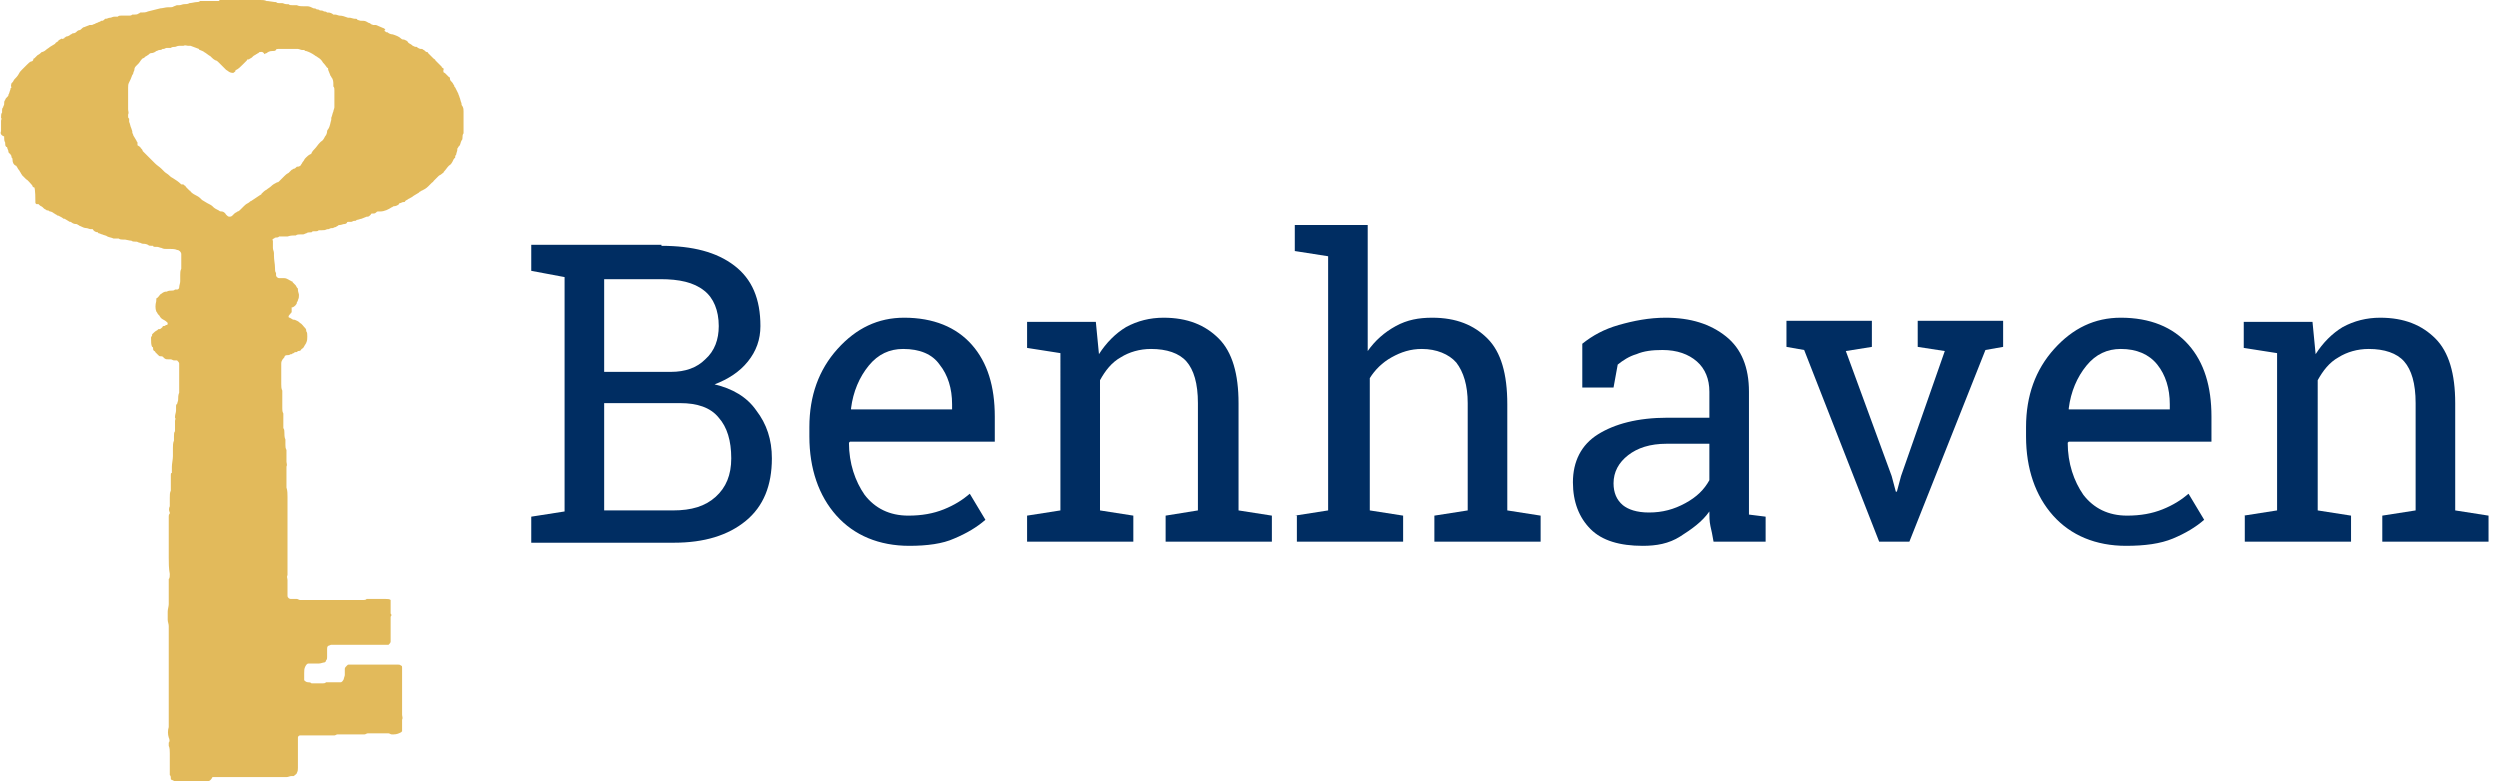
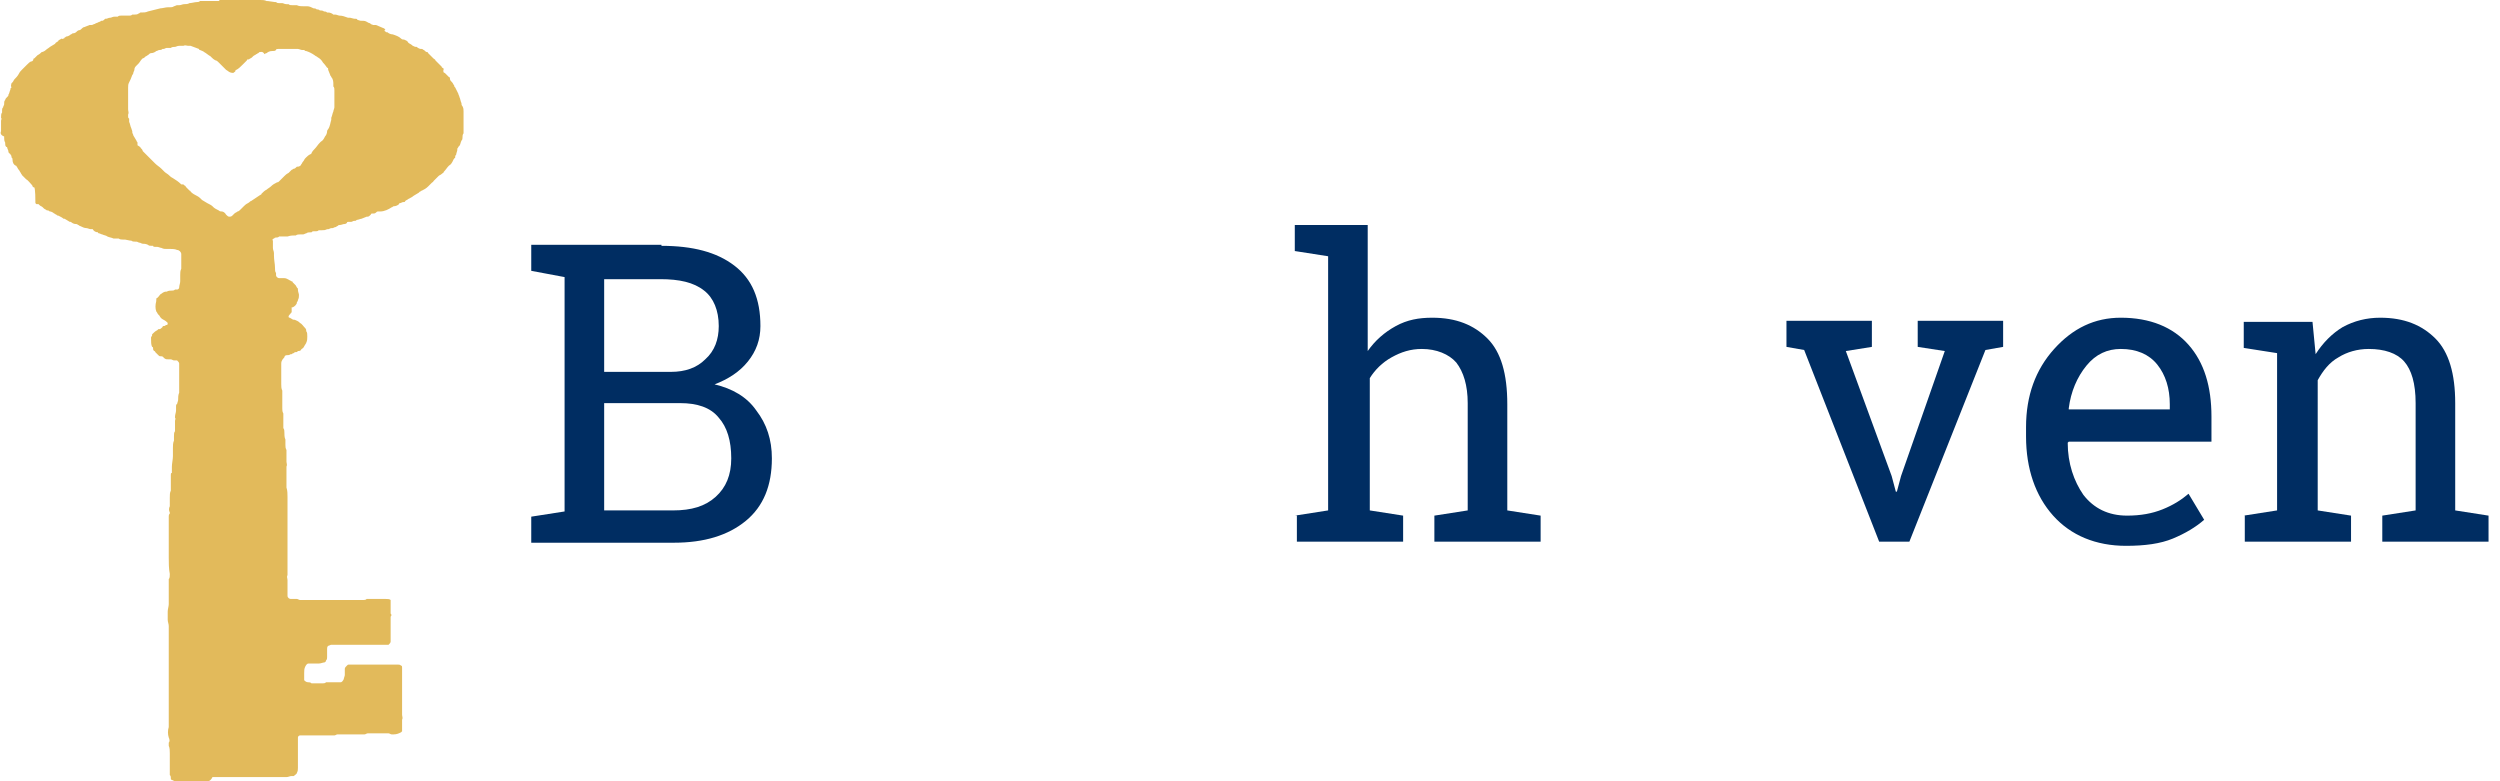
<svg xmlns="http://www.w3.org/2000/svg" version="1.1" id="Layer_1" x="0px" y="0px" viewBox="0 0 240 75" style="enable-background:new 0 0 240 75;" xml:space="preserve">
  <style type="text/css">
	.st0{fill:#E2BA5B;}
	.st1{enable-background:new    ;}
	.st2{fill:#002D62;}
</style>
  <g id="Group" transform="translate(0 0)">
    <g id="Group_3">
      <path id="Fill_1" class="st0" d="M19.9,75h-0.1c-0.2,0-0.4,0-0.6,0c-0.2,0-0.4,0-0.7,0h-1.4c-0.1,0-0.1,0-0.2,0    c-0.1,0-0.2,0-0.3-0.1c-0.1,0-0.1,0-0.2-0.1c0,0,0,0,0-0.1c0-0.1,0-0.2-0.1-0.3c0-0.1,0-0.3,0-0.4c0-0.2,0-0.4,0-0.5c0,0,0,0,0,0    c0,0,0,0,0,0c0-0.2,0-0.5,0-0.7c0,0,0-0.1,0-0.1c0,0,0,0,0-0.1s0-0.1,0-0.1c0-0.1,0-0.2,0-0.2c0-0.2,0-0.5-0.1-0.7    c0-0.1,0-0.2,0-0.3c0.1-0.1,0.1-0.3,0-0.5c-0.1-0.3-0.1-0.7,0-1c0-0.1,0-0.2,0-0.3c0-0.2,0-0.3,0-0.5c0,0,0,0,0-0.1    c0-0.1,0-0.3,0-0.4c0-0.1,0-0.2,0-0.4c0-0.2,0-0.4,0-0.6c0,0,0-0.1,0-0.1c0-0.1,0-0.2,0-0.2c0-0.2,0-0.3,0-0.5c0,0,0-0.1,0-0.1    c0,0,0,0,0-0.1c0-0.1,0-0.1,0-0.2c0-0.2,0-0.4,0-0.6c0-0.1,0-0.2,0-0.2l0,0l0,0c0-0.1,0-0.2,0-0.3c0,0,0-0.1,0-0.1c0,0,0,0,0,0    c0-0.1,0-0.2,0-0.2c0-0.2,0-0.5,0-0.7c0-0.1,0-0.1,0-0.2c0-0.1,0-0.3,0-0.4c0-0.1,0-0.2,0-0.3c0-0.1,0-0.1,0-0.2    c0-0.2,0-0.3,0-0.5v0c0-0.2,0-0.4,0-0.6c0,0,0-0.1,0-0.1c0-0.1,0-0.3,0-0.4c0-0.2,0-0.4,0-0.5c0-0.1,0-0.1,0-0.2s0-0.1,0-0.2    c0-0.2,0-0.3,0-0.5c0-0.2-0.1-0.4-0.1-0.6c0-0.1,0-0.2,0-0.3c0-0.1,0-0.1,0-0.2v0c0-0.1,0-0.2,0-0.3c0-0.2,0.1-0.5,0.1-0.7    c0-0.3,0-0.5,0-0.8c0-0.1,0-0.3,0-0.4c0,0,0-0.1,0-0.1c0-0.2,0-0.3,0-0.5c0-0.1,0-0.2,0-0.2c0-0.1,0-0.1,0-0.2c0-0.1,0-0.1,0-0.2    c0.1-0.1,0.1-0.3,0.1-0.5c-0.1-0.5-0.1-1.1-0.1-1.6c0-0.2,0-0.3,0-0.5c0-0.1,0-0.1,0-0.2v-0.1c0-0.2,0-0.4,0-0.6    c0-0.2,0-0.3,0-0.5c0-0.1,0-0.2,0-0.3v0c0,0,0-0.1,0-0.1c0-0.1,0-0.2,0-0.4c0-0.1,0-0.2,0-0.4c0-0.1,0-0.3,0-0.4v0    c0-0.1,0-0.2,0-0.4c0-0.1,0-0.2,0.1-0.3v0c0,0,0,0,0-0.1c-0.1-0.2-0.1-0.4,0-0.6c0,0,0-0.1,0-0.1c0-0.1,0-0.1,0-0.2    c0-0.2,0-0.3,0-0.5c0-0.3,0-0.5,0.1-0.7c0-0.1,0-0.2,0-0.3c0-0.1,0-0.2,0-0.3c0-0.1,0-0.1,0-0.2c0,0,0,0,0,0c0,0,0,0,0-0.1    c0,0,0-0.1,0-0.1c0-0.1,0-0.2,0-0.3c0-0.1,0-0.1,0-0.2c0-0.1,0-0.2,0.1-0.2c0,0,0-0.1,0-0.2c0-0.1,0-0.2,0-0.3l0-0.1    c0-0.3,0.1-0.7,0.1-1c0-0.1,0-0.2,0-0.3c0-0.1,0-0.2,0-0.3l0-0.2c0-0.2,0-0.5,0.1-0.7c0-0.1,0-0.3,0-0.4c0-0.2,0-0.4,0.1-0.5    c0,0,0-0.1,0-0.1c0-0.1,0-0.2,0-0.3c0-0.1,0-0.2,0-0.2c0-0.1,0-0.2,0-0.4c0-0.1,0.1-0.2,0-0.3c0,0,0,0,0-0.1    c0-0.2,0.1-0.4,0.1-0.6c0-0.1,0-0.3,0-0.4c0-0.1,0-0.2,0.1-0.2c0-0.1,0.1-0.3,0.1-0.4c0-0.2,0-0.5,0.1-0.7c0-0.1,0-0.2,0-0.3    c0-0.1,0-0.2,0-0.2c0-0.1,0-0.1,0-0.2c0-0.1,0-0.1,0-0.2c0-0.1,0-0.2,0-0.3c0-0.1,0-0.1,0-0.2c0,0,0-0.1,0-0.1s0-0.1,0-0.1    s0-0.1,0-0.1c0-0.1,0-0.2,0-0.2c0-0.1,0-0.2,0-0.4c0-0.1,0-0.2,0-0.4v-0.1c0-0.1-0.1-0.2-0.2-0.3c0,0,0,0-0.1,0    c-0.1,0-0.1,0-0.2,0c-0.1,0-0.2-0.1-0.3-0.1c0,0,0,0-0.1,0c0,0,0,0-0.1,0c-0.2,0-0.3,0-0.4-0.1c0,0-0.1,0-0.1-0.1    c-0.1-0.1-0.2-0.1-0.3-0.1c-0.1,0-0.1,0-0.2-0.1c0,0-0.1-0.1-0.1-0.1c-0.1-0.1-0.1-0.1-0.2-0.2c0,0,0-0.1-0.1-0.1c0,0,0,0,0,0    c-0.1-0.1-0.1-0.1-0.1-0.2c0-0.1,0-0.2-0.1-0.2l0,0c-0.1-0.2-0.1-0.5-0.1-0.8c0,0,0-0.1,0-0.1l0,0c0-0.1,0.1-0.1,0.1-0.2l0-0.1v0    c0,0,0,0,0,0l0.1-0.1l0,0c0.1-0.1,0.2-0.2,0.4-0.3c0,0,0.1-0.1,0.1-0.1c0,0,0.1,0,0.1,0c0.1,0,0.2-0.1,0.3-0.2    c0-0.1,0.1-0.1,0.1-0.1c0.1,0,0.2,0,0.2-0.1l0.1,0c0.1,0,0.1-0.1,0.1-0.2c-0.1-0.1-0.2-0.2-0.4-0.3c-0.2-0.1-0.3-0.2-0.4-0.4    c0,0-0.1-0.1-0.1-0.1l0,0c-0.1-0.1-0.1-0.2-0.2-0.3c-0.1-0.3-0.1-0.6,0-1l0,0c0,0,0-0.1,0-0.1c0-0.1,0-0.2,0.1-0.2    c0,0,0.1-0.1,0.1-0.1c0.1-0.1,0.2-0.3,0.3-0.3c0.1-0.1,0.3-0.2,0.4-0.2l0.1,0c0.2-0.1,0.3-0.1,0.5-0.1c0.1,0,0.2,0,0.3-0.1    c0.1,0,0.1,0,0.2,0c0.1,0,0.2-0.1,0.2-0.2c0-0.2,0.1-0.4,0.1-0.6c0-0.1,0-0.2,0-0.3c0-0.1,0-0.2,0-0.3c0-0.2,0-0.4,0.1-0.6    c0-0.1,0-0.2,0-0.3c0-0.1,0-0.3,0-0.4c0-0.1,0-0.2,0-0.2c0,0,0-0.1,0-0.1c0-0.1,0-0.2,0-0.3c0,0,0,0,0-0.1c0-0.2-0.2-0.4-0.4-0.4    c-0.2-0.1-0.5-0.1-0.7-0.1h0c-0.1,0-0.3,0-0.4,0c-0.1,0-0.3,0-0.4,0H16c-0.2,0-0.3,0-0.5-0.1c-0.1,0-0.3-0.1-0.4-0.1l-0.1,0    l-0.1,0c-0.1,0-0.2,0-0.2-0.1c0,0,0,0-0.1,0c-0.2,0-0.3,0-0.4-0.1c-0.2-0.1-0.4-0.1-0.5-0.1c-0.1,0-0.2-0.1-0.3-0.1    c-0.1,0-0.2-0.1-0.3-0.1c0,0-0.1,0-0.1,0c-0.1,0-0.3,0-0.4-0.1c0,0,0,0-0.1,0l0,0l-0.5-0.1c0,0,0,0-0.1,0c0,0-0.1,0-0.1,0h0    c-0.1,0-0.3,0-0.4-0.1c-0.1,0-0.1,0-0.2,0c-0.1,0-0.1,0-0.1,0l-0.1,0l0,0c0,0-0.1,0-0.1,0c-0.2-0.1-0.4-0.1-0.6-0.2    c-0.1-0.1-0.3-0.1-0.5-0.2c-0.1,0-0.2-0.1-0.3-0.1c0,0-0.1,0-0.1-0.1l0,0c0,0,0,0,0,0c-0.2,0-0.4-0.1-0.5-0.3c0,0,0,0,0,0l-0.2,0    c-0.1,0-0.3-0.1-0.4-0.1c-0.2,0-0.4-0.1-0.6-0.2l0,0c-0.1,0-0.1-0.1-0.2-0.1c-0.1-0.1-0.2-0.1-0.3-0.1c-0.1,0-0.3-0.1-0.4-0.2    l-0.1,0c-0.2-0.1-0.3-0.2-0.5-0.3c0,0,0,0-0.1,0c-0.1-0.1-0.3-0.2-0.5-0.3c-0.1,0-0.1,0-0.2-0.1c-0.1,0-0.1-0.1-0.2-0.1    c-0.1-0.1-0.3-0.2-0.4-0.2c-0.1,0-0.1-0.1-0.2-0.1l0,0l-0.1,0c-0.1-0.1-0.2-0.1-0.3-0.2c0,0-0.1-0.1-0.1-0.1    c-0.1-0.1-0.2-0.1-0.3-0.2c0,0-0.1-0.1-0.1-0.1c0,0,0,0-0.1,0l-0.1,0c0,0-0.1-0.1-0.1-0.1l0,0C3.4,18.1,3.3,18,3.3,18    c-0.1,0-0.2-0.1-0.2-0.2c-0.2-0.2-0.4-0.5-0.6-0.6l0,0c-0.1-0.1-0.3-0.3-0.4-0.4l0,0c0-0.1-0.1-0.1-0.1-0.2c0,0,0,0,0,0    c-0.1-0.1-0.1-0.2-0.2-0.3c-0.1-0.1-0.1-0.2-0.2-0.3c0,0,0-0.1-0.1-0.1c-0.2-0.1-0.3-0.3-0.3-0.6c0-0.1,0-0.1-0.1-0.2    c0,0,0-0.1,0-0.1c0-0.1-0.1-0.1-0.1-0.2c-0.1-0.1-0.2-0.1-0.2-0.3c0-0.1-0.1-0.2-0.1-0.3c0,0,0-0.1-0.1-0.1    c-0.1-0.1-0.1-0.2-0.1-0.3c0,0,0-0.1,0-0.1l0,0c-0.1-0.2-0.1-0.3-0.1-0.5c0,0,0-0.1,0-0.1C0.1,13,0,12.8,0.1,12.6v0    c0-0.1,0-0.2,0-0.3c0-0.1,0-0.3,0-0.4c0,0,0-0.1,0-0.1c0,0,0,0,0-0.1s0,0,0,0c0,0,0-0.1,0-0.1c0-0.1,0.1-0.2,0-0.3    c0-0.2,0-0.4,0.1-0.5c0-0.1,0-0.1,0-0.2c0-0.1,0-0.2,0.1-0.3c0-0.1,0.1-0.2,0.1-0.3c0,0,0-0.1,0-0.1c0-0.1,0-0.2,0.1-0.3    c0-0.1,0.1-0.2,0.2-0.3c0,0,0.1-0.1,0.1-0.1l0-0.1c0.1-0.1,0.1-0.3,0.2-0.5c0,0,0,0,0-0.1l0.1-0.1C1,8.2,1.1,8.1,1.1,8    c0,0,0.1-0.1,0.1-0.1c0.1-0.1,0.1-0.2,0.2-0.3l0,0c0,0,0,0,0,0c0.1-0.1,0.3-0.3,0.4-0.5C1.9,6.9,2,6.8,2.1,6.7    c0,0,0.1-0.1,0.1-0.1l0,0l0.1-0.1c0.1-0.1,0.1-0.1,0.2-0.2l0.1-0.1l0,0C2.7,6.1,2.9,5.9,3,5.9c0.1,0,0.2-0.1,0.2-0.2    c0-0.1,0.1-0.1,0.1-0.1c0.1-0.1,0.2-0.2,0.3-0.3C3.8,5.2,3.9,5.1,4,5C4.1,5,4.3,4.9,4.4,4.8c0.1-0.1,0.3-0.2,0.4-0.3l0,0    C5,4.4,5.1,4.3,5.3,4.2C5.3,4.1,5.4,4.1,5.5,4c0,0,0.1,0,0.1-0.1c0.1-0.1,0.2-0.1,0.3-0.2C6,3.8,6,3.7,6.1,3.7c0,0,0.1,0,0.1-0.1    c0.1,0,0.1-0.1,0.2-0.1c0.1,0,0.3-0.1,0.4-0.2c0.1,0,0.1-0.1,0.2-0.1c0.2,0,0.3-0.1,0.4-0.2c0,0,0.1-0.1,0.2-0.1h0    c0.1,0,0.2-0.1,0.3-0.2c0,0,0.1-0.1,0.2-0.1c0.2-0.1,0.3-0.1,0.5-0.2c0.1,0,0.1,0,0.1,0l0.1,0c0.1,0,0.2-0.1,0.3-0.1    c0.1-0.1,0.3-0.1,0.4-0.2c0.1,0,0.1,0,0.2-0.1l0.1,0c0.1,0,0.2-0.1,0.3-0.2c0,0,0.1,0,0.1,0l0,0c0.1,0,0.2-0.1,0.4-0.1    c0.1,0,0.2-0.1,0.4-0.1l0.1,0c0,0,0,0,0.1,0c0,0,0.1,0,0.1,0c0.1-0.1,0.2-0.1,0.3-0.1l0.1,0c0.1,0,0.1,0,0.2,0l0.1,0l0.1,0l0.2,0    c0,0,0.1,0,0.1,0c0.1,0,0.2,0,0.3-0.1c0,0,0.1,0,0.1,0h0.1c0.1,0,0.3,0,0.4-0.1c0.1,0,0.1-0.1,0.2-0.1h0c0,0,0.1,0,0.1,0    c0.2,0,0.4,0,0.6-0.1c0.4-0.1,0.8-0.2,1.2-0.3c0.2,0,0.5-0.1,0.7-0.1c0.1,0,0.1,0,0.2,0c0.1,0,0.3,0,0.4-0.1    c0.1,0,0.2-0.1,0.3-0.1c0.1,0,0.1,0,0.2,0c0.2,0,0.3-0.1,0.5-0.1c0.2,0,0.3,0,0.5-0.1h0c0.2,0,0.5-0.1,0.7-0.1h0h0    c0.1,0,0.2,0,0.3-0.1c0.1,0,0.1,0,0.2,0h0l0.4,0c0.2,0,0.5,0,0.7,0c0.1,0,0.3,0,0.4,0l0.2,0l0,0C21,0,21,0,21,0h0    c0.1,0,0.2,0,0.3,0h0.1h0c0.1,0,0.3,0,0.4,0c0.2,0,0.4,0,0.5,0c0,0,0,0,0.1,0c0,0,0.1,0,0.1,0h0h0c0,0,0.1,0,0.1,0    c0,0,0.1,0,0.1,0c0,0,0,0,0,0h0c0,0,0.1,0,0.1,0c0.1,0,0.1,0,0.2,0s0.1,0,0.2,0c0,0,0,0,0.1,0h0.1c0,0,0.1,0,0.1,0h0.1l0.4,0    c0.2,0,0.5,0,0.8,0c0.1,0,0.1,0,0.2,0c0.2,0,0.4,0,0.6,0.1c0,0,0.1,0,0.1,0h0l0.7,0.1h0c0,0,0.1,0,0.1,0c0.1,0.1,0.2,0.1,0.3,0.1    H27c0,0,0.1,0,0.1,0c0.1,0,0.2,0.1,0.4,0.1h0.1c0,0,0,0,0.1,0c0.1,0.1,0.2,0.1,0.4,0.1h0.3c0,0,0.1,0,0.1,0    c0.2,0.1,0.4,0.1,0.6,0.1c0.1,0,0.2,0,0.4,0c0.2,0,0.4,0.1,0.6,0.2c0.1,0,0.2,0,0.3,0.1h0h0c0.1,0,0.2,0,0.3,0.1    C30.6,1,30.7,1,30.7,1h0h0c0.1,0,0.3,0,0.4,0.1c0.1,0,0.2,0,0.3,0.1l0.1,0c0.2,0,0.4,0.1,0.5,0.2l0,0c0,0,0,0,0,0l0.2,0    c0.1,0,0.3,0.1,0.4,0.1c0.3,0,0.5,0.1,0.8,0.2c0,0,0.1,0,0.1,0l0.1,0L34,1.8c0,0,0,0,0,0c0,0,0,0,0,0c0,0,0.1,0,0.1,0    c0.1,0,0.2,0,0.2,0.1l0,0C34.6,2,34.6,2,34.8,2l0.1,0c0.2,0,0.3,0.1,0.5,0.2c0,0,0.1,0,0.2,0.1s0.1,0,0.2,0.1l0.1,0l0.1,0    c0,0,0.1,0,0.1,0c0.2,0.1,0.5,0.2,0.7,0.3c0.1,0,0.1,0.1,0.2,0.1C36.8,3,37,3,37.1,3.1c0,0,0.1,0,0.1,0c0.1,0.1,0.3,0.2,0.5,0.2    l0,0c0.3,0.1,0.6,0.2,0.8,0.4c0.1,0.1,0.2,0.1,0.3,0.1c0.2,0.1,0.3,0.1,0.4,0.3c0.1,0.1,0.2,0.1,0.3,0.2l0,0c0,0,0.1,0,0.1,0.1    c0.1,0,0.2,0.1,0.3,0.1l0.1,0c0.1,0.1,0.3,0.2,0.4,0.2l0.1,0c0.1,0,0.1,0.1,0.2,0.1c0.1,0.1,0.2,0.2,0.3,0.2c0,0,0.1,0,0.1,0.1    l0.2,0.2c0.1,0.1,0.2,0.2,0.3,0.3c0.1,0.1,0.2,0.1,0.2,0.2l0,0c0.2,0.2,0.4,0.4,0.6,0.6c0,0.1,0.1,0.1,0.2,0.2    C42.5,6.9,42.6,7,42.7,7c0,0,0.1,0.1,0.1,0.1l0,0c0.1,0.1,0.2,0.2,0.3,0.3c0.1,0,0.1,0.1,0.1,0.2c0,0.1,0.1,0.2,0.2,0.3    c0.1,0.1,0.1,0.2,0.2,0.3c0,0.1,0,0.1,0.1,0.2c0.1,0.2,0.2,0.4,0.3,0.6c0,0.1,0.1,0.2,0.1,0.3v0c0.1,0.2,0.1,0.4,0.2,0.6    c0,0.1,0,0.2,0.1,0.3c0.1,0.2,0.1,0.3,0.1,0.5c0,0,0,0.1,0,0.1s0,0.1,0,0.1c0,0.1,0,0.2,0,0.3c0,0,0,0.1,0,0.1c0,0,0,0,0,0    c0,0,0,0,0,0c0,0,0,0,0,0c0,0.3,0,0.6,0,0.8c0,0,0,0.1,0,0.1c0,0,0,0.1,0,0.1c0,0.1,0,0.3,0,0.4v0c0,0,0,0.1,0,0.1    c-0.1,0.1-0.1,0.3-0.1,0.4c0,0.1,0,0.2-0.1,0.3l0,0c-0.1,0.2-0.1,0.4-0.2,0.5c0,0-0.1,0.1-0.1,0.1c0,0.1-0.1,0.1-0.1,0.2    c0,0,0,0,0,0c0,0,0,0,0,0.1c0,0.1-0.1,0.3-0.1,0.4c0,0.1-0.1,0.1-0.1,0.2c0,0,0,0.1,0,0.1l0,0c0,0,0,0.1-0.1,0.1    c0,0.1-0.1,0.1-0.1,0.2c-0.1,0.2-0.2,0.4-0.4,0.5c-0.2,0.2-0.3,0.4-0.5,0.6l0,0c0,0.1-0.1,0.1-0.2,0.2c-0.1,0.1-0.2,0.1-0.3,0.2    c-0.1,0.1-0.1,0.1-0.2,0.2c-0.1,0.1-0.2,0.2-0.3,0.3c0,0,0,0.1-0.1,0.1c-0.1,0.1-0.2,0.2-0.3,0.3c0,0-0.1,0.1-0.1,0.1    c-0.2,0.2-0.4,0.3-0.6,0.4l0,0c-0.1,0-0.1,0.1-0.2,0.1c0,0-0.1,0.1-0.1,0.1c-0.2,0.1-0.3,0.2-0.5,0.3c-0.1,0.1-0.3,0.2-0.5,0.3    c-0.1,0.1-0.2,0.1-0.3,0.2c0,0.1-0.1,0.1-0.2,0.1c-0.1,0-0.2,0.1-0.3,0.1c0,0-0.1,0-0.1,0.1c-0.1,0.1-0.3,0.2-0.5,0.2    c-0.1,0-0.1,0.1-0.2,0.1c-0.3,0.2-0.7,0.4-1.1,0.4c-0.1,0-0.1,0-0.2,0c-0.1,0-0.1,0-0.2,0.1c0,0,0,0,0,0c-0.1,0.1-0.2,0.1-0.3,0.1    l-0.1,0c0,0-0.1,0-0.1,0.1c-0.1,0.1-0.2,0.2-0.3,0.2l0,0l-0.1,0c-0.2,0.1-0.3,0.1-0.5,0.2c-0.1,0-0.3,0.1-0.4,0.1    c-0.1,0-0.1,0.1-0.2,0.1l-0.1,0l0,0c-0.1,0-0.2,0.1-0.3,0.1c0,0-0.1,0-0.1,0c-0.1,0-0.1,0-0.2,0c0,0-0.1,0-0.1,0.1    c0,0-0.1,0.1-0.2,0.1c-0.2,0-0.3,0.1-0.5,0.1c-0.1,0-0.1,0-0.2,0.1c-0.1,0-0.1,0.1-0.2,0.1l0,0c-0.1,0-0.2,0.1-0.3,0.1l-0.1,0l0,0    c-0.1,0-0.2,0.1-0.3,0.1c0,0-0.1,0-0.1,0c-0.2,0.1-0.3,0.1-0.5,0.1c-0.1,0-0.2,0-0.2,0h0c0,0,0,0-0.1,0c-0.1,0.1-0.2,0.1-0.3,0.1    c0,0-0.1,0-0.1,0l-0.1,0c-0.1,0-0.1,0-0.2,0.1c0,0-0.1,0-0.1,0h0c-0.1,0-0.3,0-0.4,0.1c-0.1,0-0.2,0.1-0.3,0.1c0,0-0.1,0-0.1,0    c-0.1,0-0.1,0-0.2,0c-0.1,0-0.3,0-0.4,0.1c0,0-0.1,0-0.1,0c-0.2,0-0.4,0-0.7,0.1c0,0-0.1,0-0.1,0c-0.1,0-0.2,0-0.4,0h0l-0.2,0h0    c0,0,0,0-0.1,0c-0.1,0.1-0.2,0.1-0.3,0.1c-0.1,0-0.1,0-0.2,0.1c-0.1,0-0.2,0.1-0.1,0.2c0,0,0,0.1,0,0.1s0,0.1,0,0.1v0    c0,0.1,0,0.3,0,0.4c0,0,0,0.1,0,0.1c0,0.2,0.1,0.3,0.1,0.5c0,0.1,0,0.1,0,0.2c0,0.5,0.1,0.8,0.1,1.2c0,0.2,0,0.4,0.1,0.5    c0,0.1,0,0.1,0,0.2c0,0.2,0.2,0.3,0.3,0.3c0.1,0,0.3,0,0.5,0h0c0.2,0,0.3,0.1,0.5,0.2c0.1,0,0.1,0.1,0.2,0.1s0.1,0.1,0.1,0.1    c0.1,0.1,0.2,0.2,0.3,0.3c0,0.1,0.1,0.1,0.1,0.2c0,0,0.1,0.1,0.1,0.1c0,0,0,0,0,0.1c0,0.2,0.1,0.4,0.1,0.5c0,0.2,0,0.3-0.1,0.5    c0,0.1,0,0.1-0.1,0.2c0,0,0,0,0,0.1c0,0,0,0,0,0c0,0,0,0,0,0c-0.1,0.2-0.2,0.3-0.4,0.4l-0.1,0L28,30c-0.1,0-0.1,0.1-0.1,0.1    c-0.1,0.1-0.2,0.2-0.2,0.3c0,0.1,0.1,0.1,0.1,0.1c0.1,0,0.1,0.1,0.2,0.1c0.1,0.1,0.2,0.1,0.3,0.1c0.2,0.1,0.3,0.1,0.5,0.3    c0.2,0.1,0.3,0.3,0.5,0.5c0.1,0.1,0.1,0.2,0.1,0.3c0,0,0,0,0,0c0,0,0,0,0,0c0.1,0.1,0.1,0.3,0.1,0.5c0,0.2,0,0.4-0.1,0.6    c0,0,0,0,0,0c0,0.1-0.1,0.1-0.1,0.2c-0.1,0.1-0.1,0.2-0.2,0.3c-0.1,0.1-0.2,0.1-0.2,0.2c-0.1,0.1-0.2,0.1-0.3,0.1l-0.1,0.1l0,0    c0,0-0.1,0-0.1,0c-0.1,0-0.1,0-0.2,0.1c-0.1,0-0.2,0.1-0.2,0.1c0,0-0.1,0-0.1,0c-0.1,0.1-0.3,0.1-0.4,0.1c-0.1,0-0.2,0.1-0.2,0.2    v0C27,34.6,27,34.8,27,34.9c0,0.1,0,0.2,0,0.3c0,0.1,0,0.2,0,0.3c0,0.2,0,0.4,0,0.5c0,0.1,0,0.3,0,0.4c0,0.1,0,0.2,0,0.2    c0,0.1,0,0.2,0,0.3c0,0.2,0,0.4,0.1,0.6c0,0.1,0,0.1,0,0.2c0,0,0,0,0,0c0,0,0,0,0,0c0,0,0,0.1,0,0.1c0,0.1,0,0.2,0,0.3    c0,0.1,0,0.2,0,0.2c0,0.1,0,0.2,0,0.3c0,0.1,0,0.2,0,0.2c0,0,0,0.1,0,0.1c0,0,0,0,0,0c0,0,0,0.1,0,0.1c0,0.1,0,0.2,0,0.2    c0,0.2,0,0.3,0.1,0.5c0,0.1,0,0.1,0,0.2c0,0.2,0,0.4,0,0.6c0,0.1,0,0.2,0,0.4c0,0.1,0,0.1,0,0.2c0.1,0.1,0.1,0.3,0.1,0.4    c0,0.2,0,0.5,0.1,0.7c0,0.1,0,0.2,0,0.3c0,0.1,0,0.1,0,0.2c0,0.2,0,0.3,0.1,0.5c0,0.1,0,0.1,0,0.2c0,0.1,0,0.2,0,0.3    c0,0.1,0,0.2,0,0.4c0,0,0,0.1,0,0.1c0,0,0,0,0,0c0,0,0,0,0,0.1c0,0.2,0.1,0.3,0,0.5c0,0.1,0,0.1,0,0.2c0,0.1,0,0.2,0,0.2l0,0.1    c0,0.1,0,0.2,0,0.3c0,0.2,0,0.4,0,0.5c0,0.1,0,0.1,0,0.2c0,0.2,0,0.4,0,0.5c0.1,0.3,0.1,0.6,0.1,0.9v0c0,0,0,0.1,0,0.1    c0,0.1,0,0.2,0,0.3c0,0.1,0,0.2,0,0.3c0,0,0,0.1,0,0.1c0,0,0,0,0,0.1c0,0,0,0,0,0.1c0,0.2,0,0.4,0,0.6s0,0.4,0,0.6    c0,0.1,0,0.2,0,0.3c0,0.1,0,0.3,0,0.4c0,0,0,0,0,0c0,0,0,0.1,0,0.1c0,0.2,0,0.3,0,0.5c0,0,0,0.1,0,0.1c0,0.1,0,0.2,0,0.2    c0,0.1,0,0.2,0,0.2v0c0,0.1,0,0.2,0,0.3c0,0.1,0,0.1,0,0.2c0,0.2,0,0.4,0,0.5c0,0,0,0.1,0,0.1c0,0,0,0,0,0.1c0,0,0,0.1,0,0.1    c0,0.1,0,0.2,0,0.2c0,0,0,0,0,0c0,0.1,0,0.1,0,0.2c0,0.1,0,0.3,0,0.4c0,0.2,0,0.4,0,0.5c0,0,0,0.1,0,0.1v0c0,0.1,0,0.2,0,0.2    c0,0.2,0,0.3,0,0.5c0,0,0,0.1,0,0.1c-0.1,0.2,0,0.3,0,0.5c0,0.1,0,0.1,0,0.2v0c0,0.1,0,0.2,0,0.3c0,0.2,0,0.3,0,0.5    c0,0.2,0,0.3,0,0.5c0,0.2,0.2,0.3,0.3,0.3c0.1,0,0.2,0,0.3,0l0.2,0h0c0,0,0.1,0,0.1,0c0.1,0,0.2,0.1,0.3,0.1c0.1,0,0.2,0,0.4,0    c0.1,0,0.1,0,0.2,0c0,0,0.1,0,0.1,0c0.1,0,0.1,0,0.2,0c0.1,0,0.1,0,0.2,0c0,0,0.1,0,0.1,0c0,0,0.1,0,0.1,0c0,0,0.1,0,0.1,0h0    l0.3,0c0.4,0,0.9,0,1.3,0h0.2c0.1,0,0.2,0,0.3,0h0h0c0.1,0,0.3,0,0.4,0h0.1c0.2,0,0.3,0,0.5,0c0.1,0,0.3,0,0.4,0h0.1h0    c0.1,0,0.2,0,0.3,0c0.1,0,0.1,0,0.2,0c0,0,0.1,0,0.1,0c0,0,0.1,0,0.1,0c0.1,0,0.1,0,0.2,0c0,0,0.1,0,0.1,0c0.1,0,0.1,0,0.1,0    c0.1,0,0.2,0,0.3-0.1c0.1,0,0.1,0,0.2,0c0.1,0,0.1,0,0.2,0c0,0,0.1,0,0.1,0h0.1c0,0,0,0,0,0c0,0,0,0,0,0h0c0.1,0,0.2,0,0.3,0    s0.2,0,0.3,0s0.2,0,0.3,0c0.1,0,0.1,0,0.2,0h0.1c0.2,0,0.4,0,0.5,0.1l0,0.3l0,0.2c0,0,0,0.1,0,0.1c0,0.1,0,0.2,0,0.3    c0,0.1,0,0.2,0,0.2c0,0.1,0,0.1,0,0.2c0.1,0.1,0.1,0.2,0,0.3c0,0.1,0,0.1,0,0.2c0,0,0,0,0,0.1c0,0.2,0,0.4,0,0.7c0,0,0,0.1,0,0.1    c0,0.1,0,0.1,0,0.2v0c0,0.1,0,0.2,0,0.3c0,0.1,0,0.2,0,0.3c0,0.2,0,0.3,0,0.5v0c0,0.1-0.1,0.2-0.2,0.3c-0.1,0-0.2,0-0.2,0    c-0.3,0-0.6,0-0.8,0h0c-0.1,0-0.2,0-0.3,0c-0.1,0-0.2,0-0.2,0c-0.1,0-0.1,0-0.2,0c-0.1,0-0.2,0-0.3,0c0,0-0.1,0-0.1,0    c-0.1,0-0.3,0-0.4,0c-0.2,0-0.5,0-0.7,0h-0.1h-0.2h-0.4h0c-0.2,0-0.4,0-0.7,0c-0.3,0-0.6,0-0.9,0c-0.1,0-0.2,0.1-0.3,0.1    c-0.1,0.1-0.1,0.2-0.1,0.3c0,0.3,0,0.6,0,0.8c0,0.1,0,0.2-0.1,0.3c0,0.1-0.1,0.2-0.2,0.2c-0.1,0-0.3,0.1-0.5,0.1    c-0.1,0-0.1,0-0.2,0c-0.1,0-0.3,0-0.4,0h0c0,0,0,0-0.1,0c0,0,0,0-0.1,0h0c-0.1,0-0.1,0-0.2,0c-0.1,0-0.2,0.1-0.3,0.3    c-0.1,0.2-0.1,0.4-0.1,0.6c0,0.2,0,0.5,0,0.7c0.1,0.1,0.2,0.2,0.4,0.2c0.1,0,0.2,0,0.3,0.1c0.1,0,0.1,0,0.2,0h0.1h0    c0.1,0,0.1,0,0.2,0h0c0.1,0,0.1,0,0.2,0c0.1,0,0.1,0,0.2,0c0.1,0,0.1,0,0.2,0c0.1,0,0.2,0,0.3-0.1l0.1,0c0.1,0,0.2,0,0.2,0    c0.1,0,0.2,0,0.3,0l0,0c0,0,0.1,0,0.1,0h0c0,0,0.1,0,0.1,0s0.1,0,0.2,0h0.1h0c0,0,0.1,0,0.1,0l0,0c0,0,0.1,0,0.1,0    c0,0,0.1,0,0.1,0c0.1,0,0.2-0.1,0.3-0.3c0-0.1,0.1-0.3,0.1-0.4l0,0c0-0.1,0-0.2,0-0.3c0-0.1,0-0.2,0-0.3c0-0.1,0.1-0.2,0.2-0.3    c0.1-0.1,0.1-0.1,0.2-0.1c0,0,0,0,0.1,0c0,0,0.1,0,0.1,0c0.1,0,0.1,0,0.2,0c0,0,0.1,0,0.1,0c0.1,0,0.2,0,0.3,0c0.1,0,0.3,0,0.4,0    c0.1,0,0.1,0,0.2,0c0.1,0,0.1,0,0.2,0h0.2h0.1c0.1,0,0.2,0,0.3,0c0,0,0,0,0,0h0c0.1,0,0.2,0,0.3,0c0,0,0.1,0,0.2,0h0    c0,0,0.1,0,0.1,0h0.1h0.1H38h0.2c0.1,0,0.2,0,0.3,0.1c0.1,0,0.1,0.1,0.1,0.2c0,0.1,0,0.2,0,0.3s0,0.2,0,0.3v0c0,0.1,0,0.3,0,0.4    c0,0.1,0,0.1,0,0.2v0c0,0,0,0,0,0c0,0,0,0,0,0.1c0,0.1,0,0.3,0,0.4s0,0.3,0,0.4c0,0.1,0,0.3,0,0.4c0,0,0,0.1,0,0.1    c0,0.1,0,0.2,0,0.3v0l0,0.1c0,0.1,0,0.2,0,0.3v0c0,0.1,0,0.2,0,0.3c0,0,0,0,0,0.1c0,0,0,0,0,0c0,0,0,0.1,0,0.1c0,0.1,0,0.3,0,0.4    c0,0.1,0,0.2,0,0.3c0,0.2,0.1,0.3,0,0.5c0,0.1,0,0.3,0,0.4c0,0.1,0,0.2,0,0.2v0c0,0,0,0.1,0,0.1c0,0.1,0,0.2,0,0.3    c0,0,0,0.1,0,0.1c0,0-0.1,0.1-0.1,0.1l0,0c-0.2,0.1-0.4,0.2-0.7,0.2h-0.1c0,0,0,0-0.1,0c-0.1,0-0.2-0.1-0.3-0.1    c-0.1,0-0.2,0-0.3,0l-0.1,0c-0.1,0-0.1,0-0.2,0s-0.2,0-0.2,0h-0.1c-0.1,0-0.2,0-0.3,0h-0.2c-0.1,0-0.2,0-0.3,0c0,0-0.1,0-0.1,0    c-0.1,0-0.2,0-0.2,0c-0.1,0-0.2,0.1-0.3,0.1c-0.1,0-0.1,0-0.2,0c-0.1,0-0.1,0-0.2,0c-0.1,0-0.1,0-0.2,0c-0.1,0-0.1,0-0.2,0    c-0.1,0-0.1,0-0.2,0c0,0-0.1,0-0.1,0h-0.1h-0.1h-0.1c0,0-0.1,0-0.1,0c-0.2,0-0.4,0-0.6,0c-0.1,0-0.2,0-0.3,0c-0.1,0-0.1,0-0.2,0    c-0.1,0-0.2,0.1-0.3,0.1c0,0-0.1,0-0.1,0c-0.1,0-0.2,0-0.3,0h-0.2h-0.2H31c-0.1,0-0.2,0-0.3,0c0,0-0.1,0-0.1,0c-0.1,0-0.2,0-0.2,0    c-0.1,0-0.1,0-0.2,0h-0.1c-0.2,0-0.3,0-0.5,0c-0.1,0-0.1,0-0.2,0h0c-0.1,0-0.1,0-0.2,0h0c-0.2,0-0.3,0-0.4,0    c-0.1,0-0.2,0.1-0.2,0.2c0,0,0,0.1,0,0.1s0,0,0,0.1c0,0.1,0,0.2,0,0.3l0,0.1c0,0,0,0,0,0.1c0,0,0,0.1,0,0.1c0,0.3,0,0.6,0,0.8    c0,0.1,0,0.1,0,0.2c0,0.1,0,0.2,0,0.4v0c0,0.1,0,0.3,0,0.5c0,0.1,0,0.1,0,0.2c0,0.2,0,0.3-0.1,0.5c0,0.1-0.2,0.2-0.3,0.3    c0,0,0,0,0,0H28c0,0,0,0,0,0c-0.2,0-0.3,0.1-0.5,0.1c-0.2,0-0.3,0-0.5,0c0,0,0,0,0,0h0c-0.1,0-0.3,0-0.4,0h-0.1l-0.5,0    c-0.2,0-0.5,0-0.7,0h0c-0.1,0-0.2,0-0.3,0l-0.2,0h-0.1h-0.2c-0.2,0-0.4,0-0.6,0c-0.1,0-0.1,0-0.2,0c0,0-0.1,0-0.1,0    c0,0-0.1,0-0.1,0c-0.1,0-0.2,0-0.2,0H23h-0.3c-0.1,0-0.3,0-0.4,0c0,0-0.1,0-0.1,0c0,0-0.1,0-0.1,0h0c-0.3,0-0.6,0-0.9,0h-0.2    l-0.4,0l-0.2,0C20.2,75,20,75,19.9,75z M17.2,4.4C17.2,4.4,17.2,4.4,17.2,4.4c-0.2,0-0.3,0.1-0.4,0.1c-0.1,0-0.3,0-0.4,0.1    c0,0-0.1,0-0.1,0c0,0,0,0,0,0l-0.1,0c-0.1,0-0.2,0-0.2,0c-0.1,0-0.2,0.1-0.3,0.1l0,0c0,0-0.1,0-0.1,0c-0.1,0.1-0.2,0.1-0.3,0.1    c-0.1,0-0.2,0.1-0.3,0.1l0,0c-0.1,0.1-0.3,0.2-0.5,0.2c-0.1,0-0.2,0.1-0.3,0.2c-0.1,0-0.1,0.1-0.2,0.1c-0.1,0.1-0.2,0.2-0.3,0.2    c0,0-0.1,0.1-0.1,0.1c-0.1,0.1-0.2,0.3-0.3,0.4c0,0-0.1,0.1-0.1,0.1l-0.1,0.1c-0.1,0.1-0.2,0.2-0.2,0.4c0,0.1-0.1,0.2-0.1,0.3    c0,0,0,0.1-0.1,0.2l0,0c-0.1,0.3-0.2,0.5-0.3,0.7c-0.1,0.2-0.1,0.3-0.1,0.5c0,0.2,0,0.4,0,0.6c0,0.3,0,0.6,0,0.8    c0,0.1,0,0.2,0,0.3c0,0,0,0,0,0.1c0,0,0,0,0,0c0,0.1,0,0.2,0,0.3c0,0.2,0.1,0.3,0,0.5c0,0,0,0.1,0,0.1c0,0,0,0,0,0    c0,0,0,0.1,0,0.1c0,0.1,0,0.1,0.1,0.2c0,0,0,0.1,0,0.1c0,0.1,0,0.1,0,0.2c0.1,0.2,0.1,0.4,0.2,0.6l0.1,0.3c0,0,0,0,0,0.1    c0,0.1,0.1,0.2,0.1,0.3c0.1,0.2,0.2,0.3,0.3,0.5c0,0.1,0.1,0.1,0.1,0.2c0,0,0,0,0,0.1c0,0,0,0,0,0.1c0,0,0,0.1,0.1,0.1    c0.1,0.1,0.2,0.1,0.2,0.2c0,0,0.1,0.1,0.1,0.1s0.1,0.1,0.1,0.2c0.1,0.1,0.2,0.2,0.4,0.4c0.1,0.1,0.2,0.2,0.3,0.3    c0.1,0.1,0.3,0.3,0.4,0.4l0.1,0.1l0,0c0.2,0.2,0.4,0.3,0.6,0.5c0,0,0.1,0.1,0.1,0.1s0.1,0.1,0.1,0.1c0,0,0.1,0.1,0.1,0.1l0,0    c0.1,0.1,0.3,0.2,0.4,0.3c0.1,0.1,0.2,0.2,0.4,0.3c0.3,0.2,0.5,0.3,0.8,0.6c0,0,0,0,0.1,0l0,0l0.1,0c0,0,0.1,0.1,0.1,0.1    c0.1,0,0.1,0.1,0.2,0.2s0.1,0.1,0.2,0.2c0,0,0.1,0.1,0.1,0.1s0.1,0,0.1,0.1c0.2,0.2,0.4,0.3,0.6,0.4c0.2,0.1,0.3,0.2,0.5,0.4    c0.2,0.1,0.3,0.2,0.5,0.3c0.2,0.1,0.4,0.2,0.5,0.3c0,0,0.1,0.1,0.1,0.1c0.1,0.1,0.3,0.2,0.5,0.3h0c0.1,0.1,0.2,0.1,0.3,0.1    c0.1,0,0.3,0.1,0.4,0.3c0.1,0.1,0.2,0.2,0.3,0.2c0.1,0,0.2,0,0.3-0.1c0,0,0.1-0.1,0.1-0.1c0,0,0,0,0.1-0.1    c0.1-0.1,0.2-0.1,0.3-0.2c0.1,0,0.2-0.1,0.3-0.2c0.1-0.1,0.2-0.2,0.3-0.3s0.2-0.2,0.4-0.3s0.2-0.2,0.3-0.2    c0.3-0.2,0.6-0.4,0.9-0.6c0,0,0.1,0,0.1-0.1l0,0c0.2-0.2,0.3-0.3,0.5-0.4c0.1-0.1,0.3-0.2,0.4-0.3l0,0c0.2-0.2,0.4-0.3,0.6-0.4    c0.1,0,0.1,0,0.2-0.1c0.1-0.1,0.2-0.2,0.3-0.3l0.1-0.1l0.1-0.1l0,0c0.1-0.1,0.2-0.2,0.4-0.3c0.1-0.1,0.2-0.2,0.3-0.3    c0.1,0,0.1-0.1,0.2-0.1c0.1,0,0.2-0.1,0.3-0.2c0,0,0.1,0,0.1,0c0.1,0,0.3-0.1,0.3-0.2c0.1-0.1,0.1-0.2,0.2-0.3    c0.1-0.1,0.1-0.2,0.2-0.3l0.1-0.1c0.1-0.1,0.2-0.2,0.4-0.3c0.1,0,0.1-0.1,0.1-0.1c0.1-0.2,0.2-0.3,0.3-0.4    c0.2-0.2,0.3-0.4,0.5-0.6c0,0,0.1-0.1,0.1-0.1c0.2-0.1,0.3-0.3,0.4-0.5c0.1-0.1,0.2-0.3,0.2-0.5c0-0.1,0.1-0.2,0.1-0.2    c0.2-0.3,0.2-0.6,0.3-0.9v0c0,0,0-0.1,0-0.1l0-0.1c0.1-0.2,0.1-0.4,0.2-0.6c0-0.1,0.1-0.3,0.1-0.4c0-0.1,0-0.3,0-0.4    c0-0.3,0-0.6,0-0.9c0-0.1,0-0.2,0-0.3c0-0.2,0-0.3-0.1-0.4c0-0.1,0-0.1,0-0.2c0-0.2,0-0.5-0.2-0.7l0,0c0-0.1-0.1-0.1-0.1-0.2    c-0.1-0.2-0.1-0.3-0.2-0.5l0-0.1c0,0,0-0.1-0.1-0.1C31.4,6.5,31.2,6.2,31,6c-0.1-0.2-0.3-0.4-0.5-0.5c-0.1-0.1-0.2-0.1-0.3-0.2    c-0.3-0.2-0.5-0.3-0.8-0.4c-0.1,0-0.1,0-0.2-0.1c0,0-0.1,0-0.1,0l0,0c0,0-0.1,0-0.1,0c-0.1,0-0.3-0.1-0.4-0.1c0,0-0.1,0-0.1,0    l-0.1,0l-0.1,0c0,0-0.1,0-0.1,0c-0.1,0-0.2,0-0.3,0h-0.1c-0.1,0-0.2,0-0.3,0c-0.1,0-0.2,0-0.3,0c-0.1,0-0.2,0-0.3,0    c0,0-0.1,0-0.1,0c0,0-0.1,0-0.1,0c-0.1,0-0.2,0-0.2,0.1c-0.1,0.1-0.2,0.1-0.4,0.1c-0.2,0-0.4,0.1-0.5,0.2c-0.1,0-0.2,0.1-0.2,0.1    C25.2,4.9,25.1,5,24.9,5c0,0,0,0,0,0l0,0l0,0c0,0,0,0-0.1,0.1c-0.1,0-0.1,0.1-0.2,0.1c-0.1,0.1-0.2,0.1-0.3,0.2c0,0,0,0,0,0l0,0    l-0.1,0.1c-0.1,0.1-0.2,0.1-0.3,0.2l-0.1,0c-0.1,0-0.1,0.1-0.1,0.1c-0.1,0.1-0.2,0.2-0.3,0.3c0,0-0.1,0.1-0.1,0.1    c-0.2,0.2-0.4,0.4-0.6,0.5c-0.1,0-0.1,0.1-0.1,0.1c0,0.1-0.1,0.1-0.2,0.2C22,7,21.9,6.8,21.7,6.7l0,0c-0.1-0.1-0.2-0.2-0.3-0.3    C21.2,6.2,21.1,6.1,21,6c-0.1-0.1-0.2-0.2-0.3-0.2c-0.2-0.1-0.3-0.2-0.4-0.3l0,0c0,0,0,0-0.1-0.1c-0.2-0.1-0.4-0.3-0.6-0.4    c-0.1-0.1-0.2-0.1-0.4-0.2c0,0-0.1,0-0.1-0.1l0,0c-0.3-0.1-0.5-0.2-0.8-0.3l-0.2,0c-0.2,0-0.3-0.1-0.5,0h-0.1c-0.1,0-0.1,0-0.2,0    c0,0-0.1,0-0.1,0L17.2,4.4C17.3,4.4,17.3,4.4,17.2,4.4z" />
    </g>
    <g class="st1">
      <path class="st2" d="M63.5,23.6c3,0,5.3,0.6,7,1.9c1.7,1.3,2.5,3.2,2.5,5.8c0,1.3-0.4,2.4-1.2,3.4s-1.9,1.7-3.2,2.2    c1.7,0.4,3.1,1.2,4,2.5c1,1.3,1.5,2.8,1.5,4.6c0,2.6-0.8,4.6-2.5,6c-1.7,1.4-4,2.1-6.9,2.1H51v-2.5l3.2-0.5V26.6L51,26v-2.5h3.2    H63.5z M58,35.7h6.4c1.4,0,2.5-0.4,3.3-1.2c0.9-0.8,1.3-1.9,1.3-3.2c0-1.5-0.5-2.7-1.4-3.4c-1-0.8-2.4-1.1-4.2-1.1H58V35.7z     M58,38.7V49h6.6c1.8,0,3.1-0.4,4.1-1.3c1-0.9,1.5-2.1,1.5-3.7c0-1.7-0.4-3-1.2-3.9c-0.8-1-2.1-1.4-3.7-1.4H58z" />
-       <path class="st2" d="M87.3,52.4c-2.9,0-5.3-1-7-2.9s-2.6-4.5-2.6-7.6V41c0-3,0.9-5.5,2.7-7.5c1.8-2,3.9-3,6.4-3    c2.8,0,5,0.9,6.5,2.6s2.2,4,2.2,6.9v2.4H81.6l-0.1,0.1c0,2,0.6,3.7,1.5,5c1,1.3,2.4,2,4.2,2c1.3,0,2.4-0.2,3.4-0.6    c1-0.4,1.8-0.9,2.5-1.5l1.5,2.5c-0.8,0.7-1.8,1.3-3,1.8C90.5,52.2,89,52.4,87.3,52.4z M86.7,33.5c-1.3,0-2.4,0.5-3.3,1.6    c-0.9,1.1-1.5,2.5-1.7,4.1l0,0.1h9.7v-0.5c0-1.5-0.4-2.8-1.2-3.8C89.5,34,88.3,33.5,86.7,33.5z" />
-       <path class="st2" d="M98.6,49.5l3.2-0.5V33.9l-3.2-0.5v-2.5h6.6l0.3,3.1c0.7-1.1,1.6-2,2.6-2.6c1.1-0.6,2.3-0.9,3.6-0.9    c2.3,0,4,0.7,5.3,2s1.9,3.4,1.9,6.2V49l3.2,0.5V52h-10.2v-2.5L115,49V38.7c0-1.9-0.4-3.2-1.1-4c-0.7-0.8-1.9-1.2-3.4-1.2    c-1.1,0-2.1,0.3-2.9,0.8c-0.9,0.5-1.5,1.3-2,2.2V49l3.2,0.5V52H98.6V49.5z" />
      <path class="st2" d="M124.3,49.5l3.2-0.5V24.6l-3.2-0.5v-2.5h7v12.1c0.7-1,1.6-1.8,2.7-2.4s2.2-0.8,3.5-0.8c2.3,0,4,0.7,5.3,2    s1.9,3.4,1.9,6.3V49l3.2,0.5V52h-10.2v-2.5l3.2-0.5V38.7c0-1.7-0.4-3-1.1-3.9c-0.7-0.8-1.9-1.3-3.3-1.3c-1.1,0-2,0.3-2.9,0.8    c-0.9,0.5-1.6,1.2-2.1,2V49l3.2,0.5V52h-10.2V49.5z" />
-       <path class="st2" d="M164.5,52c-0.1-0.6-0.2-1.1-0.3-1.5c-0.1-0.5-0.1-0.9-0.1-1.4c-0.7,1-1.7,1.7-2.8,2.4s-2.3,0.9-3.6,0.9    c-2.2,0-3.9-0.5-5-1.6c-1.1-1.1-1.7-2.6-1.7-4.5c0-2,0.8-3.6,2.4-4.6s3.8-1.6,6.7-1.6h4v-2.5c0-1.2-0.4-2.2-1.2-2.9    s-1.9-1.1-3.3-1.1c-1,0-1.8,0.1-2.5,0.4c-0.7,0.2-1.3,0.6-1.8,1l-0.4,2.2h-3V33c1-0.8,2.1-1.4,3.5-1.8s2.9-0.7,4.5-0.7    c2.4,0,4.3,0.6,5.8,1.8s2.2,3,2.2,5.3v10.2c0,0.3,0,0.5,0,0.8c0,0.3,0,0.5,0,0.8l1.6,0.2V52H164.5z M158.3,49.2    c1.3,0,2.4-0.3,3.5-0.9s1.8-1.3,2.3-2.2v-3.5h-4.1c-1.6,0-2.8,0.4-3.7,1.1s-1.4,1.6-1.4,2.7c0,0.9,0.3,1.6,0.9,2.1    C156.3,48.9,157.1,49.2,158.3,49.2z" />
      <path class="st2" d="M179.7,33.3l-2.5,0.4l4.4,12l0.4,1.5h0.1l0.4-1.5l4.2-12l-2.6-0.4v-2.5h8.2v2.5l-1.7,0.3L183.3,52h-2.9    l-7.2-18.4l-1.7-0.3v-2.5h8.2V33.3z" />
      <path class="st2" d="M204.1,52.4c-2.9,0-5.3-1-7-2.9s-2.6-4.5-2.6-7.6V41c0-3,0.9-5.5,2.7-7.5c1.8-2,3.9-3,6.4-3    c2.8,0,5,0.9,6.5,2.6s2.2,4,2.2,6.9v2.4h-13.7l-0.1,0.1c0,2,0.6,3.7,1.5,5c1,1.3,2.4,2,4.2,2c1.3,0,2.4-0.2,3.4-0.6    c1-0.4,1.8-0.9,2.5-1.5l1.5,2.5c-0.8,0.7-1.8,1.3-3,1.8C207.4,52.2,205.9,52.4,204.1,52.4z M203.6,33.5c-1.3,0-2.4,0.5-3.3,1.6    c-0.9,1.1-1.5,2.5-1.7,4.1l0,0.1h9.7v-0.5c0-1.5-0.4-2.8-1.2-3.8C206.3,34,205.1,33.5,203.6,33.5z" />
      <path class="st2" d="M215.4,49.5l3.2-0.5V33.9l-3.2-0.5v-2.5h6.6l0.3,3.1c0.7-1.1,1.6-2,2.6-2.6c1.1-0.6,2.3-0.9,3.6-0.9    c2.3,0,4,0.7,5.3,2s1.9,3.4,1.9,6.2V49l3.2,0.5V52h-10.2v-2.5l3.2-0.5V38.7c0-1.9-0.4-3.2-1.1-4c-0.7-0.8-1.9-1.2-3.4-1.2    c-1.1,0-2.1,0.3-2.9,0.8c-0.9,0.5-1.5,1.3-2,2.2V49l3.2,0.5V52h-10.2V49.5z" />
    </g>
  </g>
</svg>